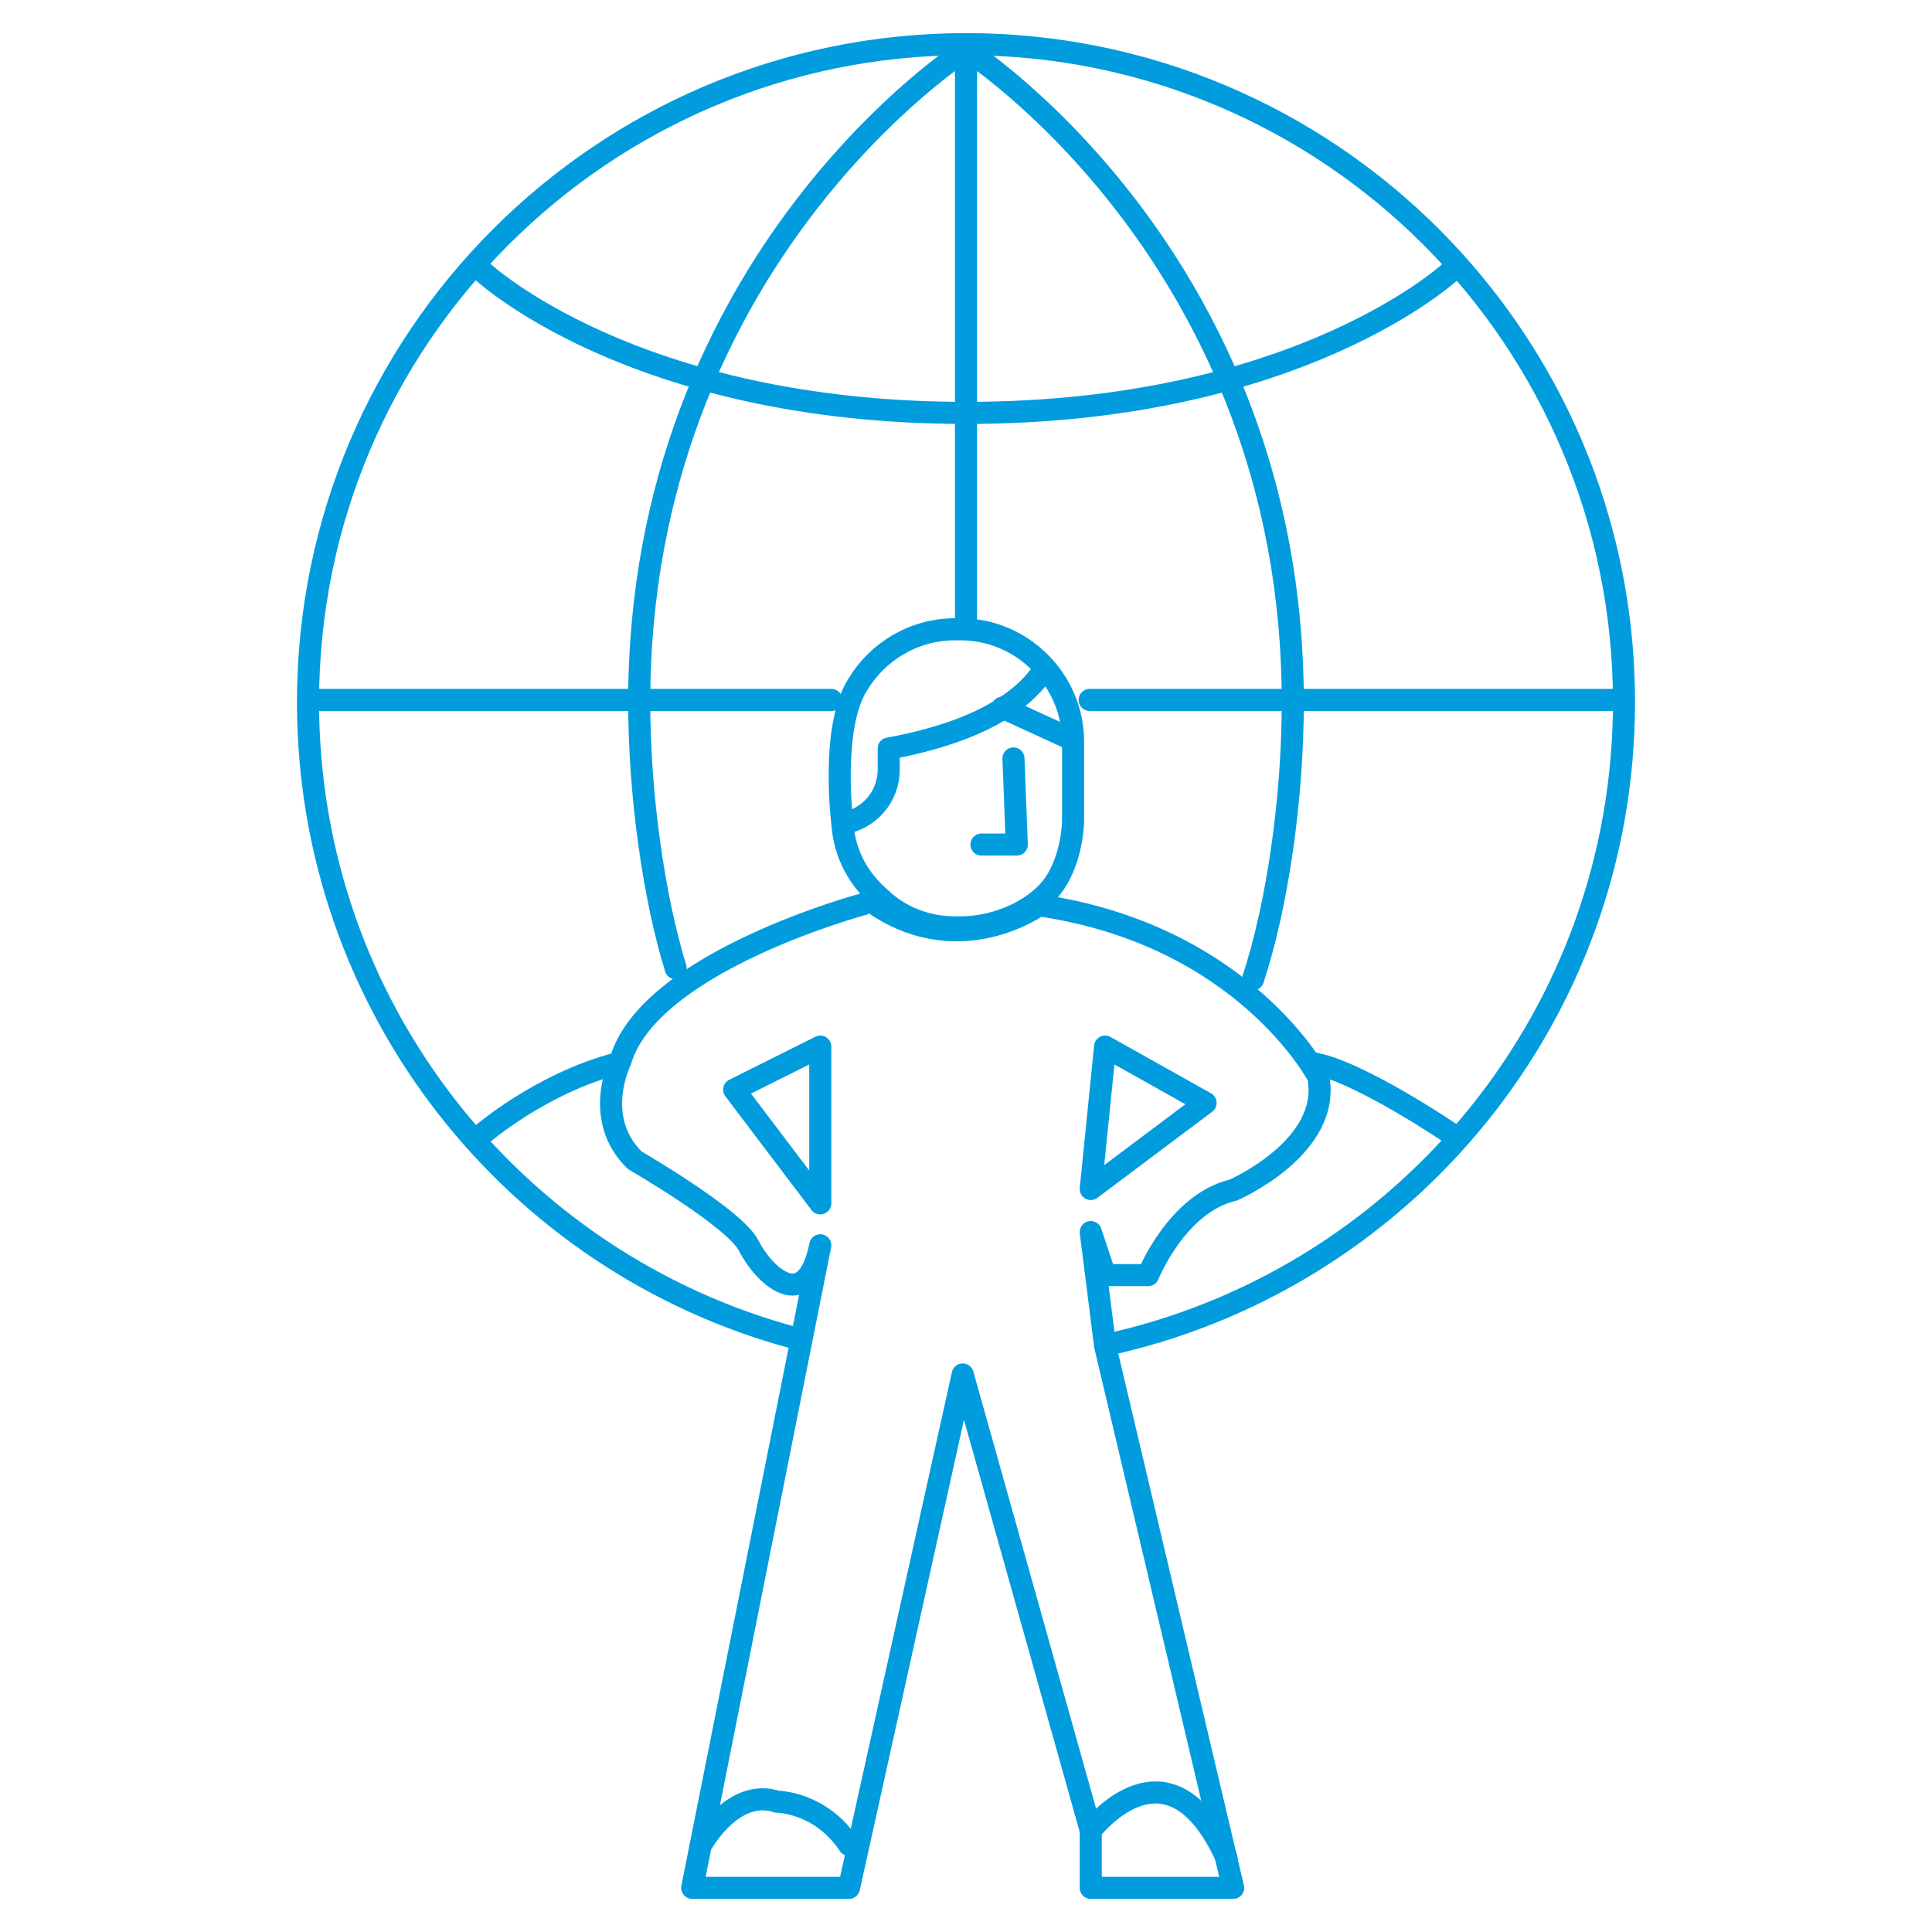
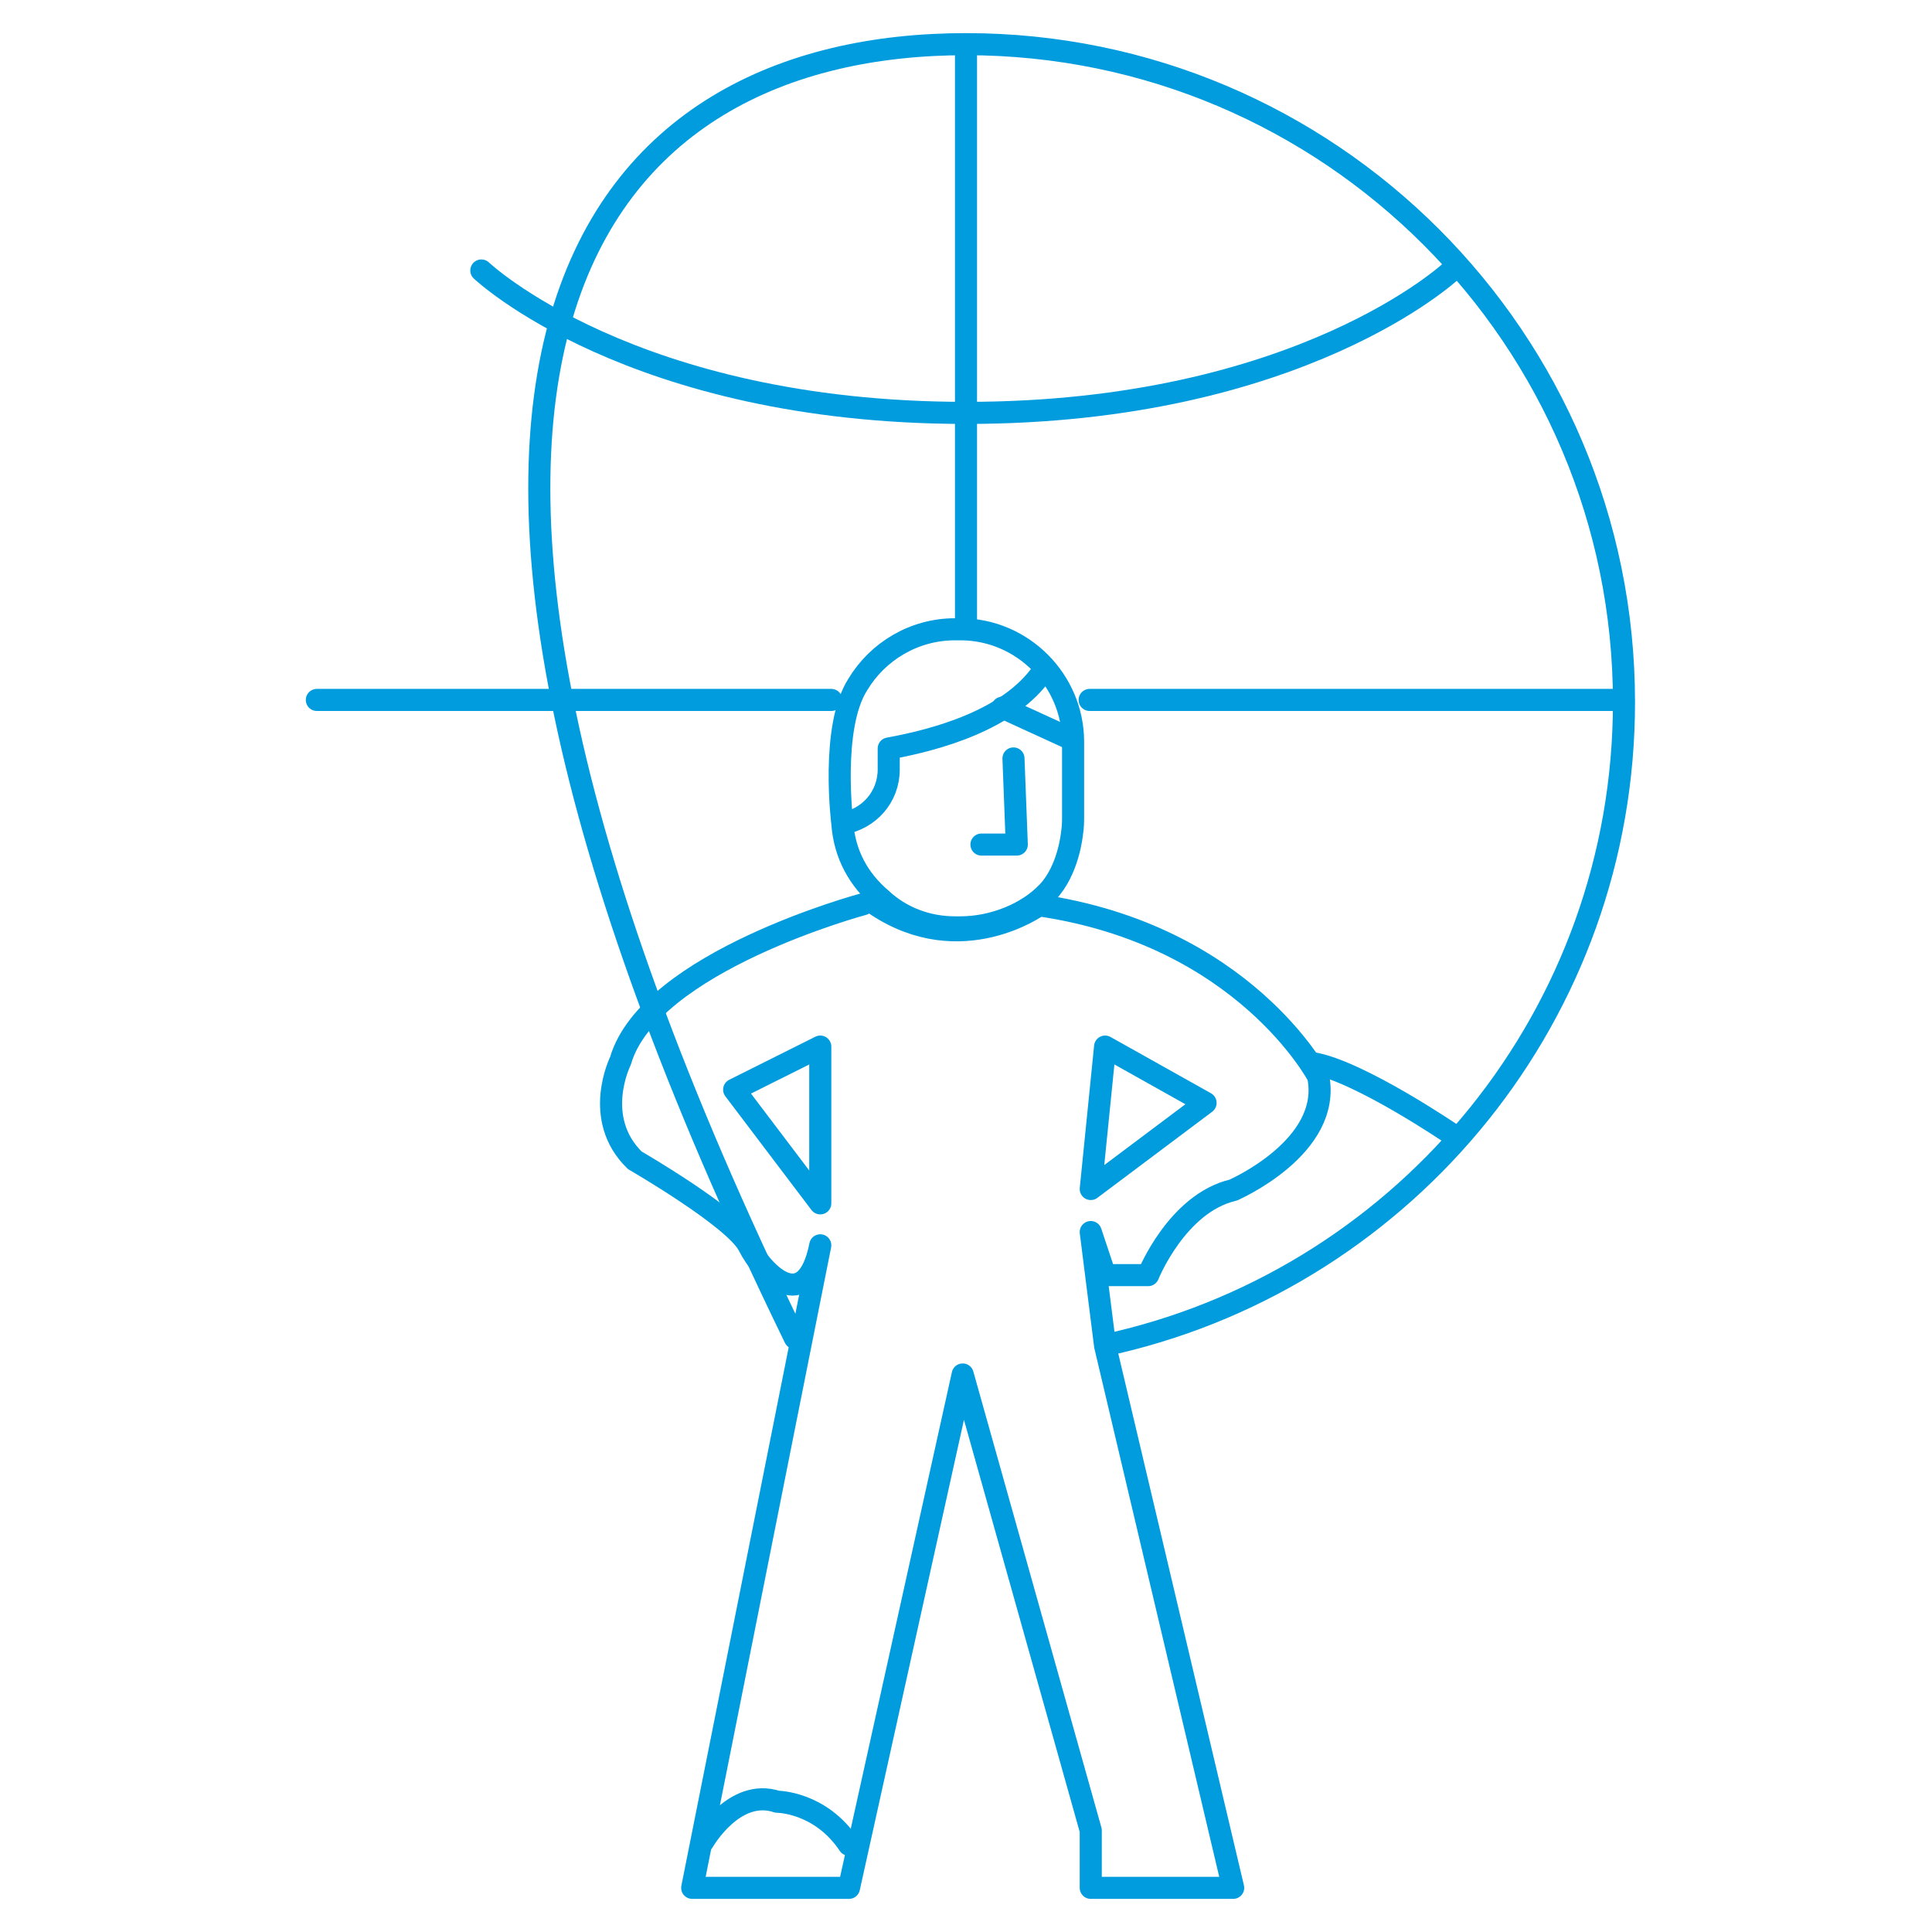
<svg xmlns="http://www.w3.org/2000/svg" version="1.1" id="Layer_1" x="0px" y="0px" viewBox="0 0 175 175" style="enable-background:new 0 0 175 175;" xml:space="preserve">
  <style type="text/css">
	.st0{fill:none;stroke:#009CDE;stroke-width:2;stroke-linecap:round;stroke-linejoin:round;stroke-miterlimit:10;}
</style>
  <g>
    <g>
      <g>
-         <path class="st0" d="M72,121.2c-25.4-6.8-44.1-30-44.1-57.6C27.9,30.7,54.6,4,87.5,4s59.6,26.7,59.6,59.6     c0,28.2-19.6,51.8-45.9,58" />
+         <path class="st0" d="M72,121.2C27.9,30.7,54.6,4,87.5,4s59.6,26.7,59.6,59.6     c0,28.2-19.6,51.8-45.9,58" />
        <path class="st0" d="M87.5,123.2" />
        <line class="st0" x1="98.7" y1="63.4" x2="146.4" y2="63.4" />
        <line class="st0" x1="28.7" y1="63.4" x2="75.3" y2="63.4" />
        <path class="st0" d="M87.5,122.5" />
        <line class="st0" x1="87.5" y1="4.5" x2="87.5" y2="56.7" />
        <path class="st0" d="M87.5,122.5" />
-         <path class="st0" d="M87.5,4.5c0,0,29.6,18.9,29.6,59.1c0,8.8-1.4,18.4-3.6,25.1" />
        <path class="st0" d="M87.5,122.5" />
-         <path class="st0" d="M87.5,4.5c0,0-29.6,18.9-29.6,59.1c0,8.3,1.3,17.6,3.3,24.1" />
        <path class="st0" d="M43.6,24.5c0,0,13.6,12.9,43.9,12.9s44-12.9,44-12.9" />
        <path class="st0" d="M118.9,96.3c4.2,0.7,12.7,6.5,12.7,6.5" />
-         <path class="st0" d="M43.6,102.8c0,0,5.4-4.7,12.4-6.5" />
      </g>
    </g>
    <g>
      <g>
        <g>
          <polyline class="st0" points="91.8,68.7 92.1,76.5 88.9,76.5     " />
          <path class="st0" d="M90.1,64.6" />
          <line class="st0" x1="96.7" y1="66.8" x2="90.8" y2="64.1" />
          <path class="st0" d="M76.3,74.6c0,0-1.1-8.7,1.4-12.6c1.8-3,5.1-5,8.8-5h0.5c5.6,0,10.2,4.6,10.2,10.2v6.6c0,0.6,0,1.1-0.1,1.7      c0,0-0.3,3.3-2.2,5.3c-1.9,2-5,3.2-7.9,3.2h-0.5c-2.5,0-4.9-0.9-6.7-2.6C77.8,79.7,76.5,77.4,76.3,74.6c2.4-0.4,4.2-2.4,4.2-4.9      v-1.9c4.4-0.8,10.9-2.6,13.9-6.9" />
        </g>
      </g>
      <path class="st0" d="M78.2,81.9c0,0-19.4,5.2-22,14.2c0,0-2.6,5.2,1.3,9c0,0,9,5.2,10.3,7.7c1.3,2.6,5.2,6.5,6.5,0L62.7,171h14.2    l10.3-46.5l11.6,41.3v5.2h12.9l-11.6-49.1l-1.3-10.3l1.3,3.9h3.9c0,0,2.6-6.5,7.7-7.7c0,0,9-3.9,7.7-10.3c0,0-6.7-12.8-25.3-15.5    c0,0-7,5.1-14.7,0" />
      <polygon class="st0" points="66.5,98.7 74.3,94.8 74.3,109   " />
      <polygon class="st0" points="100.1,94.8 98.8,107.7 109.2,99.9   " />
-       <path class="st0" d="M98.8,165.8c0,0,7-9.2,12.3,2.5" />
      <path class="st0" d="M63.7,166.8c0,0,2.8-4.9,6.7-3.6c0,0,3.9,0,6.5,3.9" />
    </g>
    <path class="st0" d="M62.2,88.9" />
    <path class="st0" d="M112.8,88.9" />
  </g>
</svg>